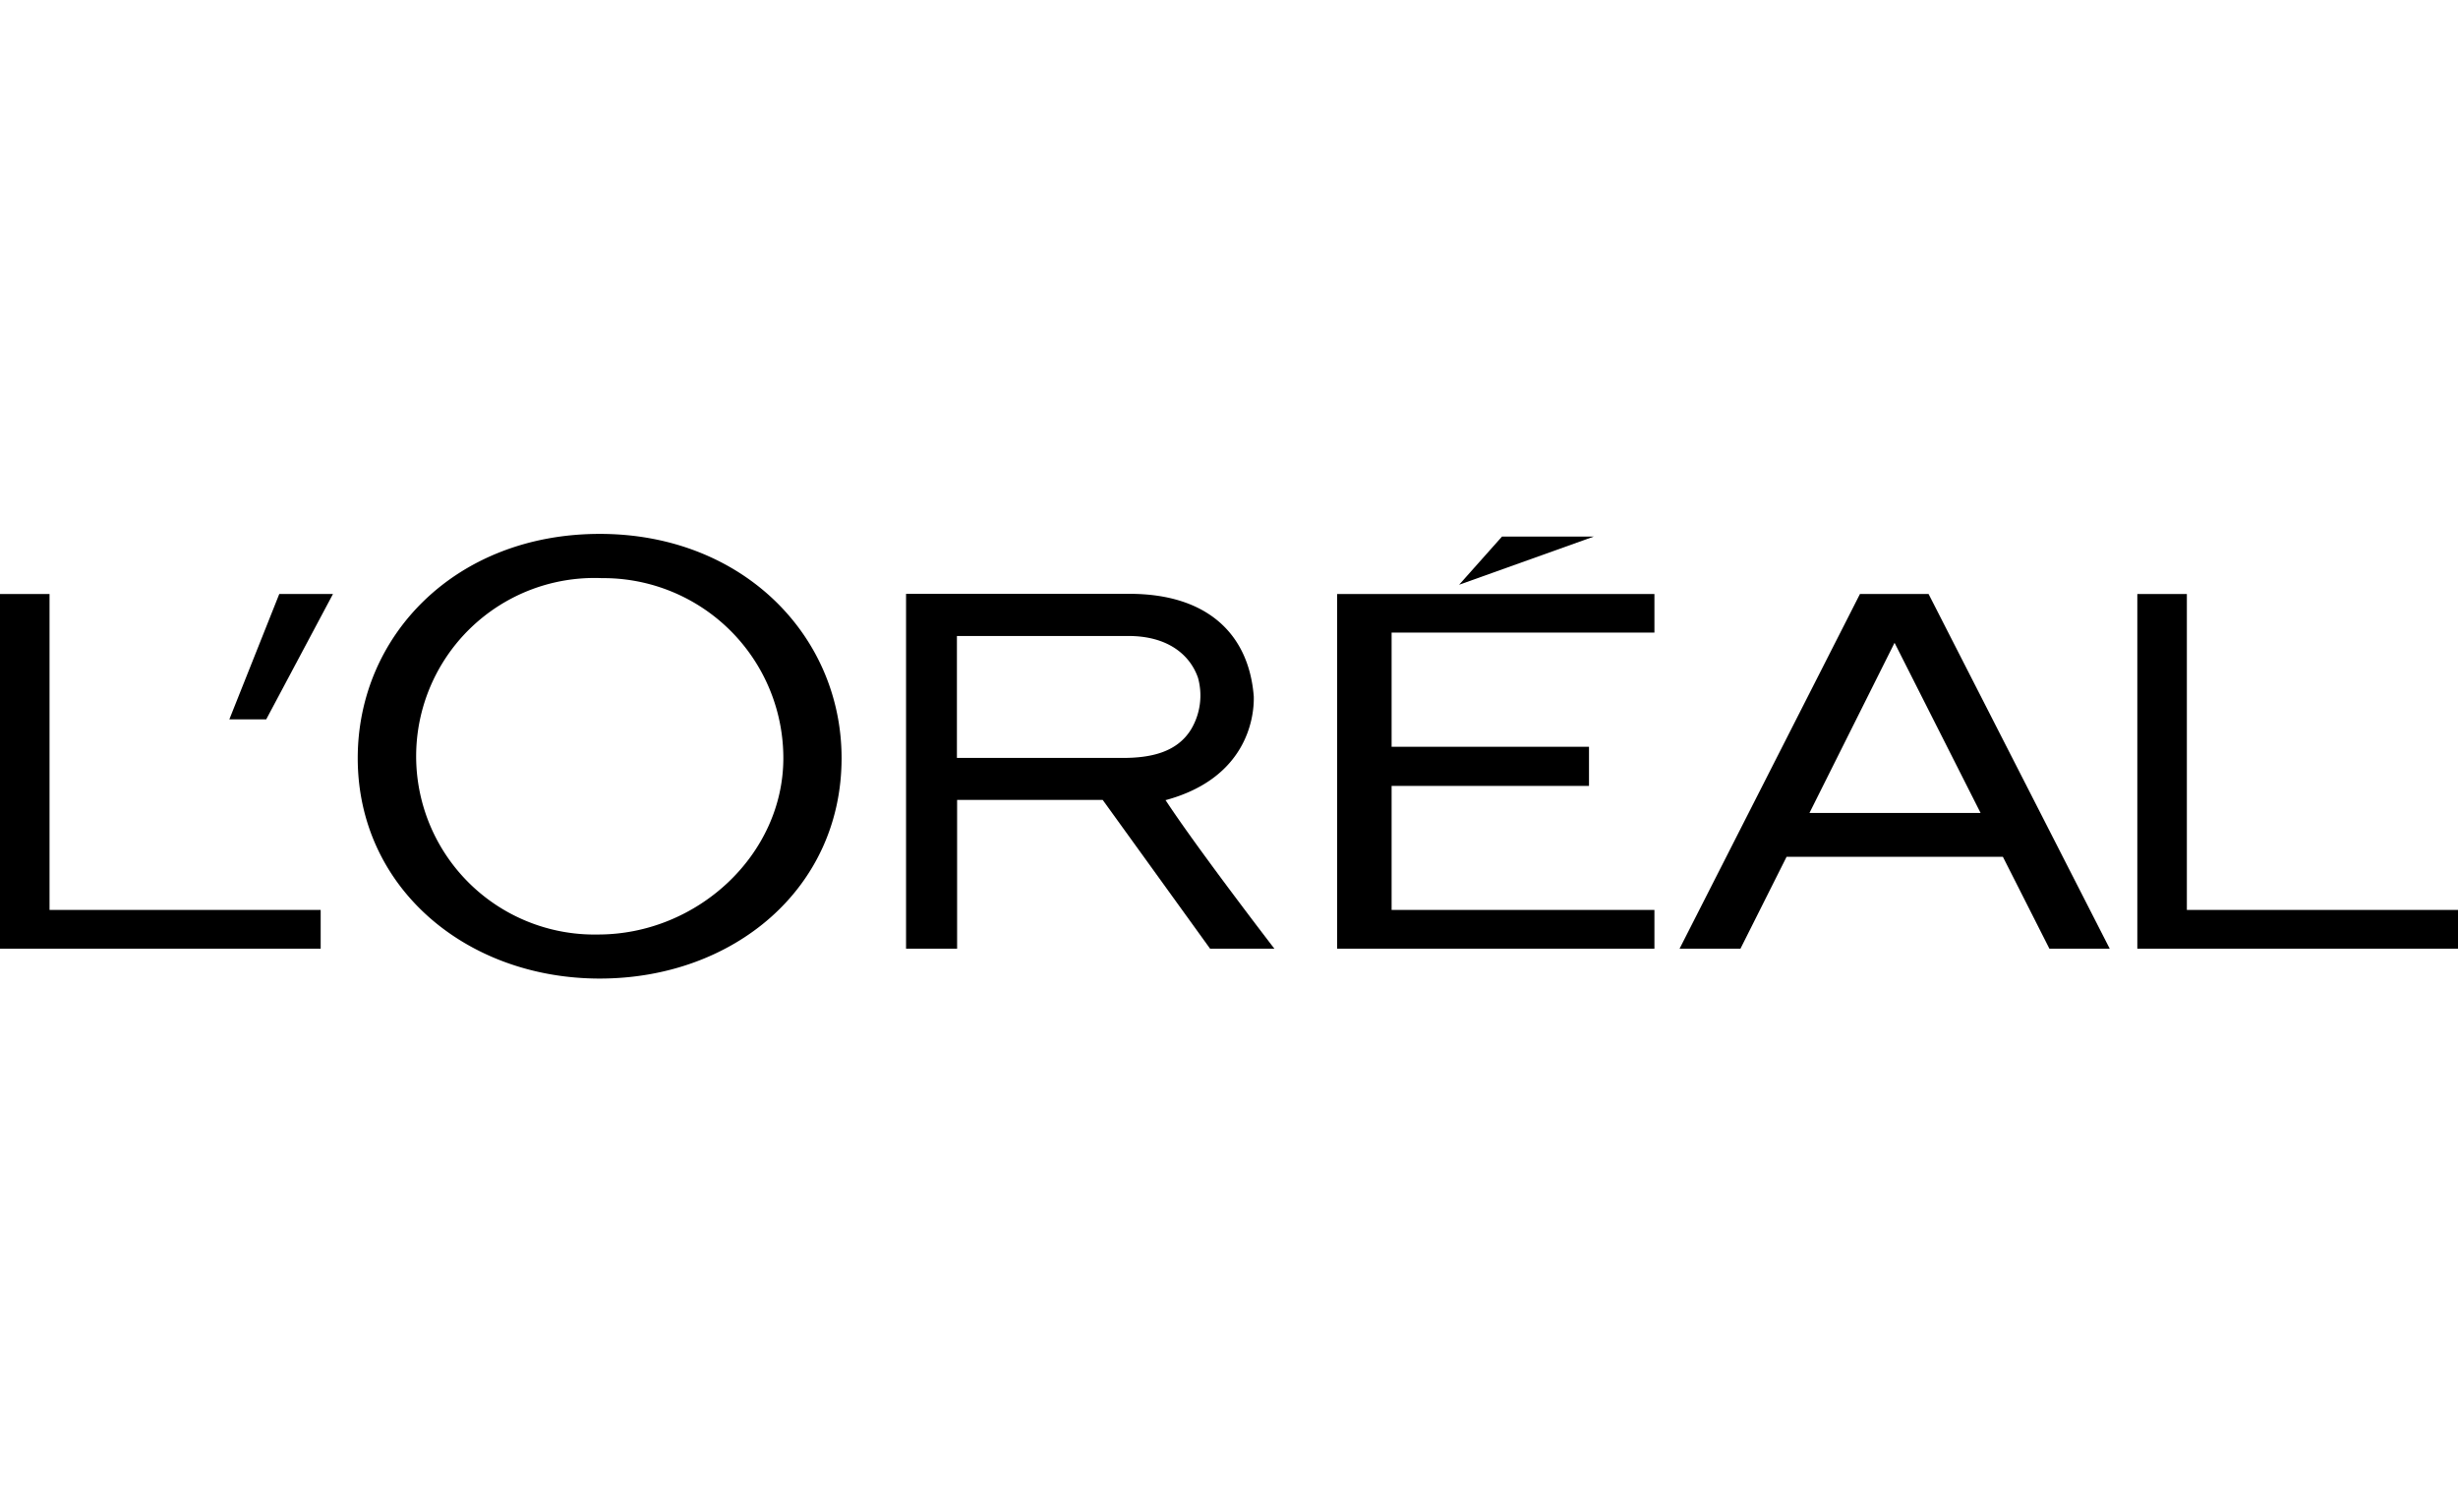
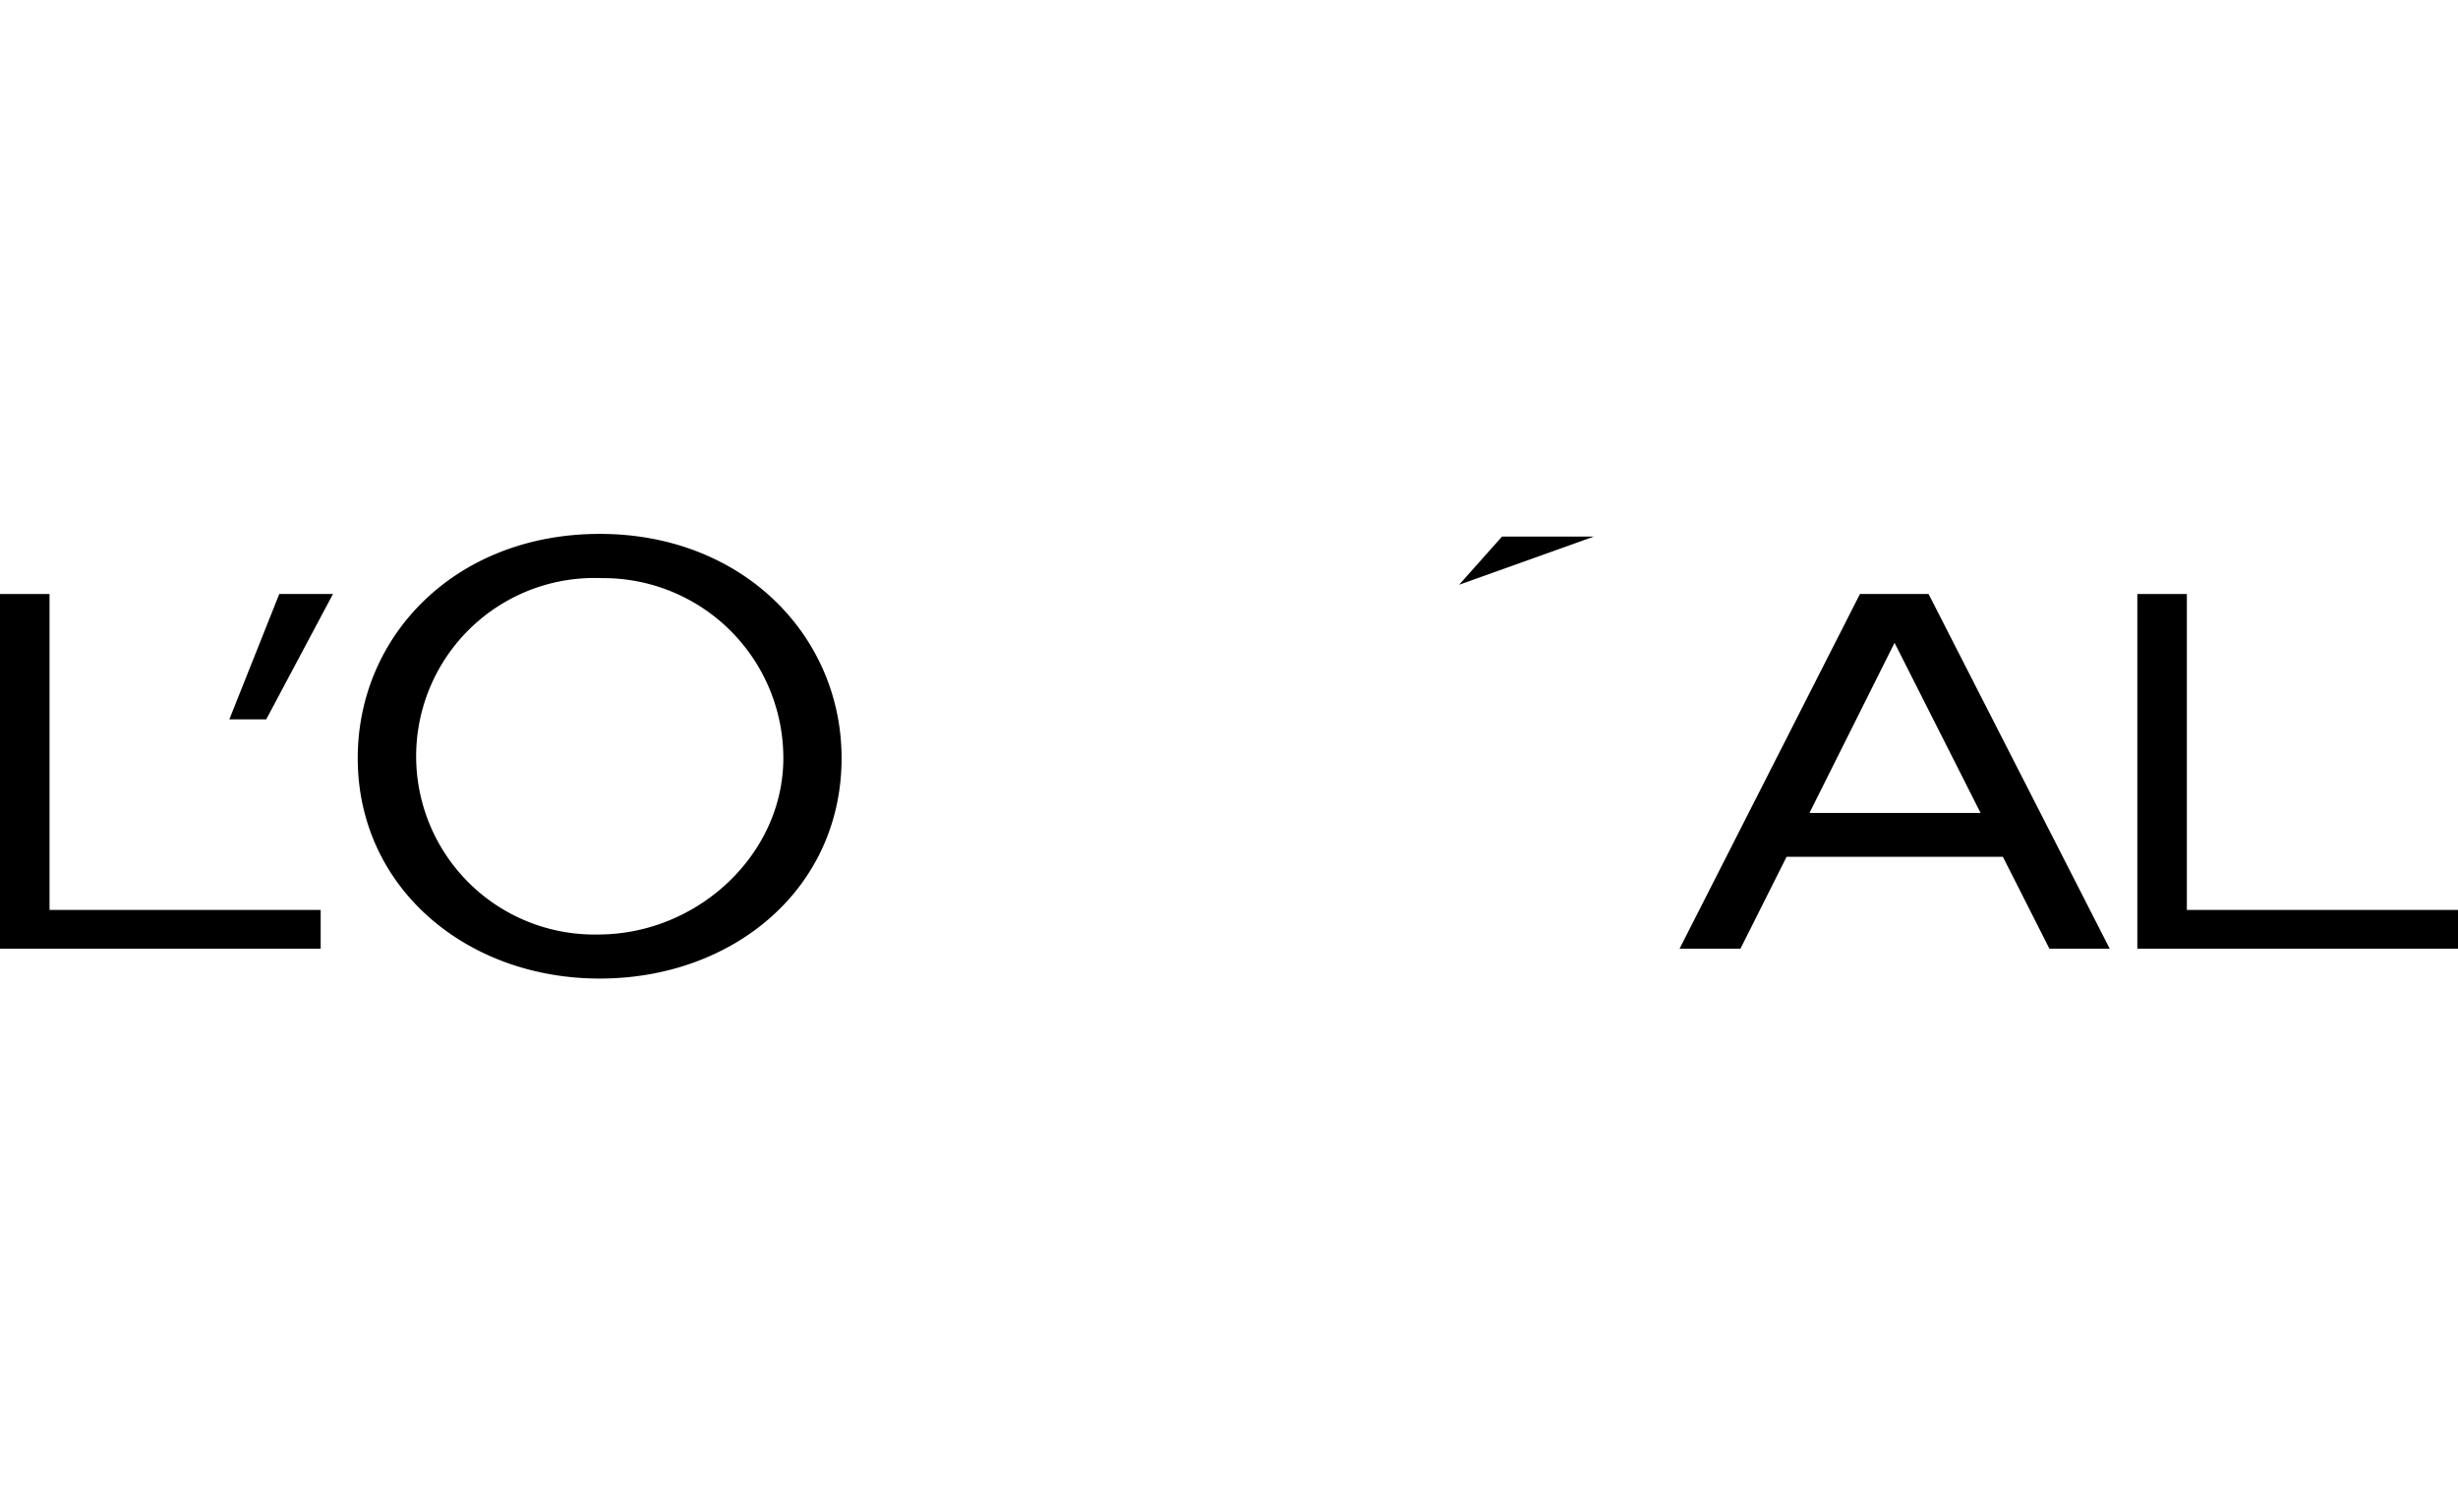
<svg xmlns="http://www.w3.org/2000/svg" id="Layer_1" data-name="Layer 1" viewBox="0 0 130 80">
  <defs>
    <style>.cls-1{fill:transparent;}</style>
  </defs>
  <title>LOreal_logo</title>
  <rect class="cls-1" x="0.22" width="129.78" height="80" />
-   <polyline id="polyline3" points="70.72 50.18 87.5 50.18 87.5 48.13 73.6 48.13 73.6 41.57 84.04 41.57 84.04 39.5 73.6 39.5 73.6 33.46 87.5 33.46 87.5 31.42 70.72 31.42 70.72 50.18" />
  <polyline id="polyline5" points="79.44 28.38 77.17 30.93 84.3 28.38 79.44 28.38" />
  <polyline id="polyline7" points="115.66 48.13 115.66 31.42 113.04 31.42 113.04 50.18 130 50.18 130 48.13 115.66 48.13" />
  <path id="path9" d="M98.37,31.42,88.83,50.18h3.22l2.44-4.86h11.44l2.46,4.86h3.19L102,31.42H98.37M95.7,43l4.5-9,4.55,9Z" />
-   <path id="path11" d="M61.62,42.33c4.3-1.15,4.72-4.35,4.69-5.49-.26-3.35-2.51-5.43-6.57-5.43H47.92V50.18h2.7V42.31h7.7L64,50.18h3.4s-4.08-5.3-5.75-7.85m-2.25-2.24H50.61V33.64h9.07c2.09,0,3.26,1,3.68,2.21A3.5,3.5,0,0,1,63,38.57C62.24,39.82,60.81,40.09,59.38,40.09Z" />
  <path id="path13" d="M31.72,28.24c-7.61,0-12.8,5.37-12.8,11.86,0,6.84,5.73,11.66,12.8,11.66S44.51,47,44.51,40.1c0-6.49-5.25-11.86-12.79-11.86m-.09,21.19a9.43,9.43,0,1,1,.2-18.85,9.52,9.52,0,0,1,9.6,9.52C41.43,45.2,36.89,49.43,31.63,49.43Z" />
  <polyline id="polyline15" points="12.13 38.05 14.08 38.05 17.61 31.42 14.77 31.42 12.13 38.05" />
  <polyline id="polyline17" points="2.62 48.13 2.62 31.42 0 31.42 0 50.18 16.96 50.18 16.96 48.13 2.62 48.13" />
</svg>